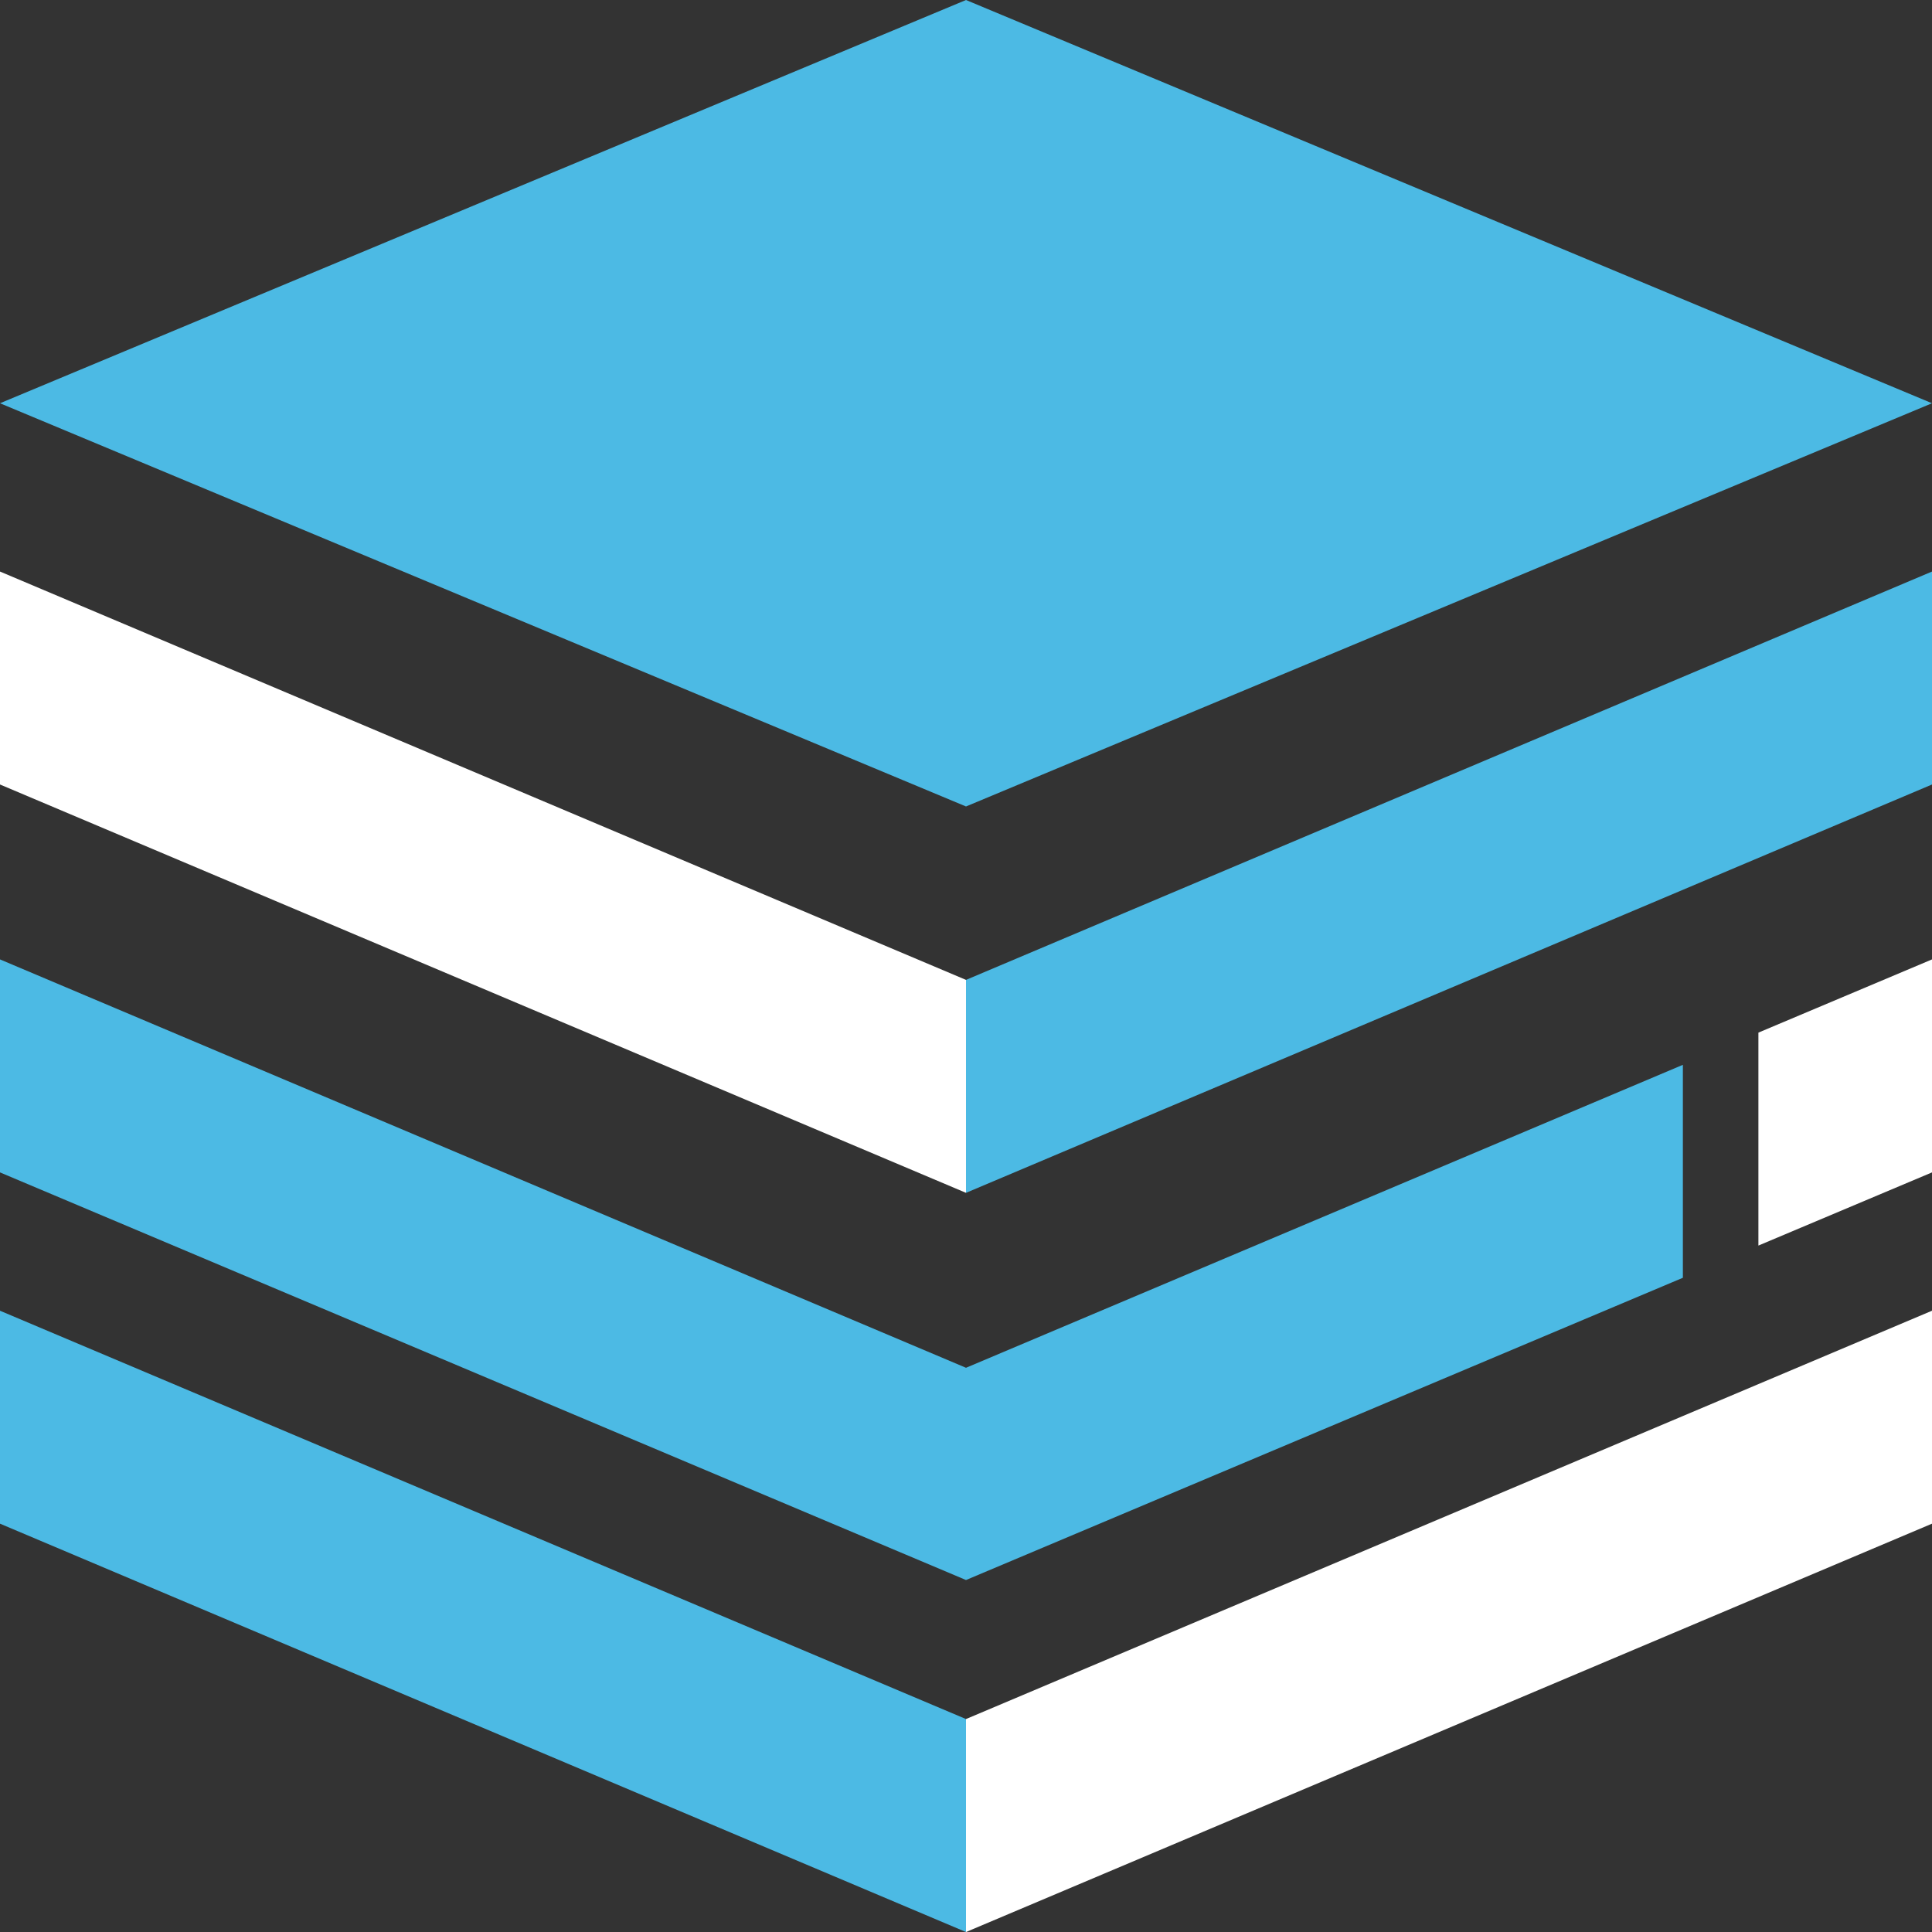
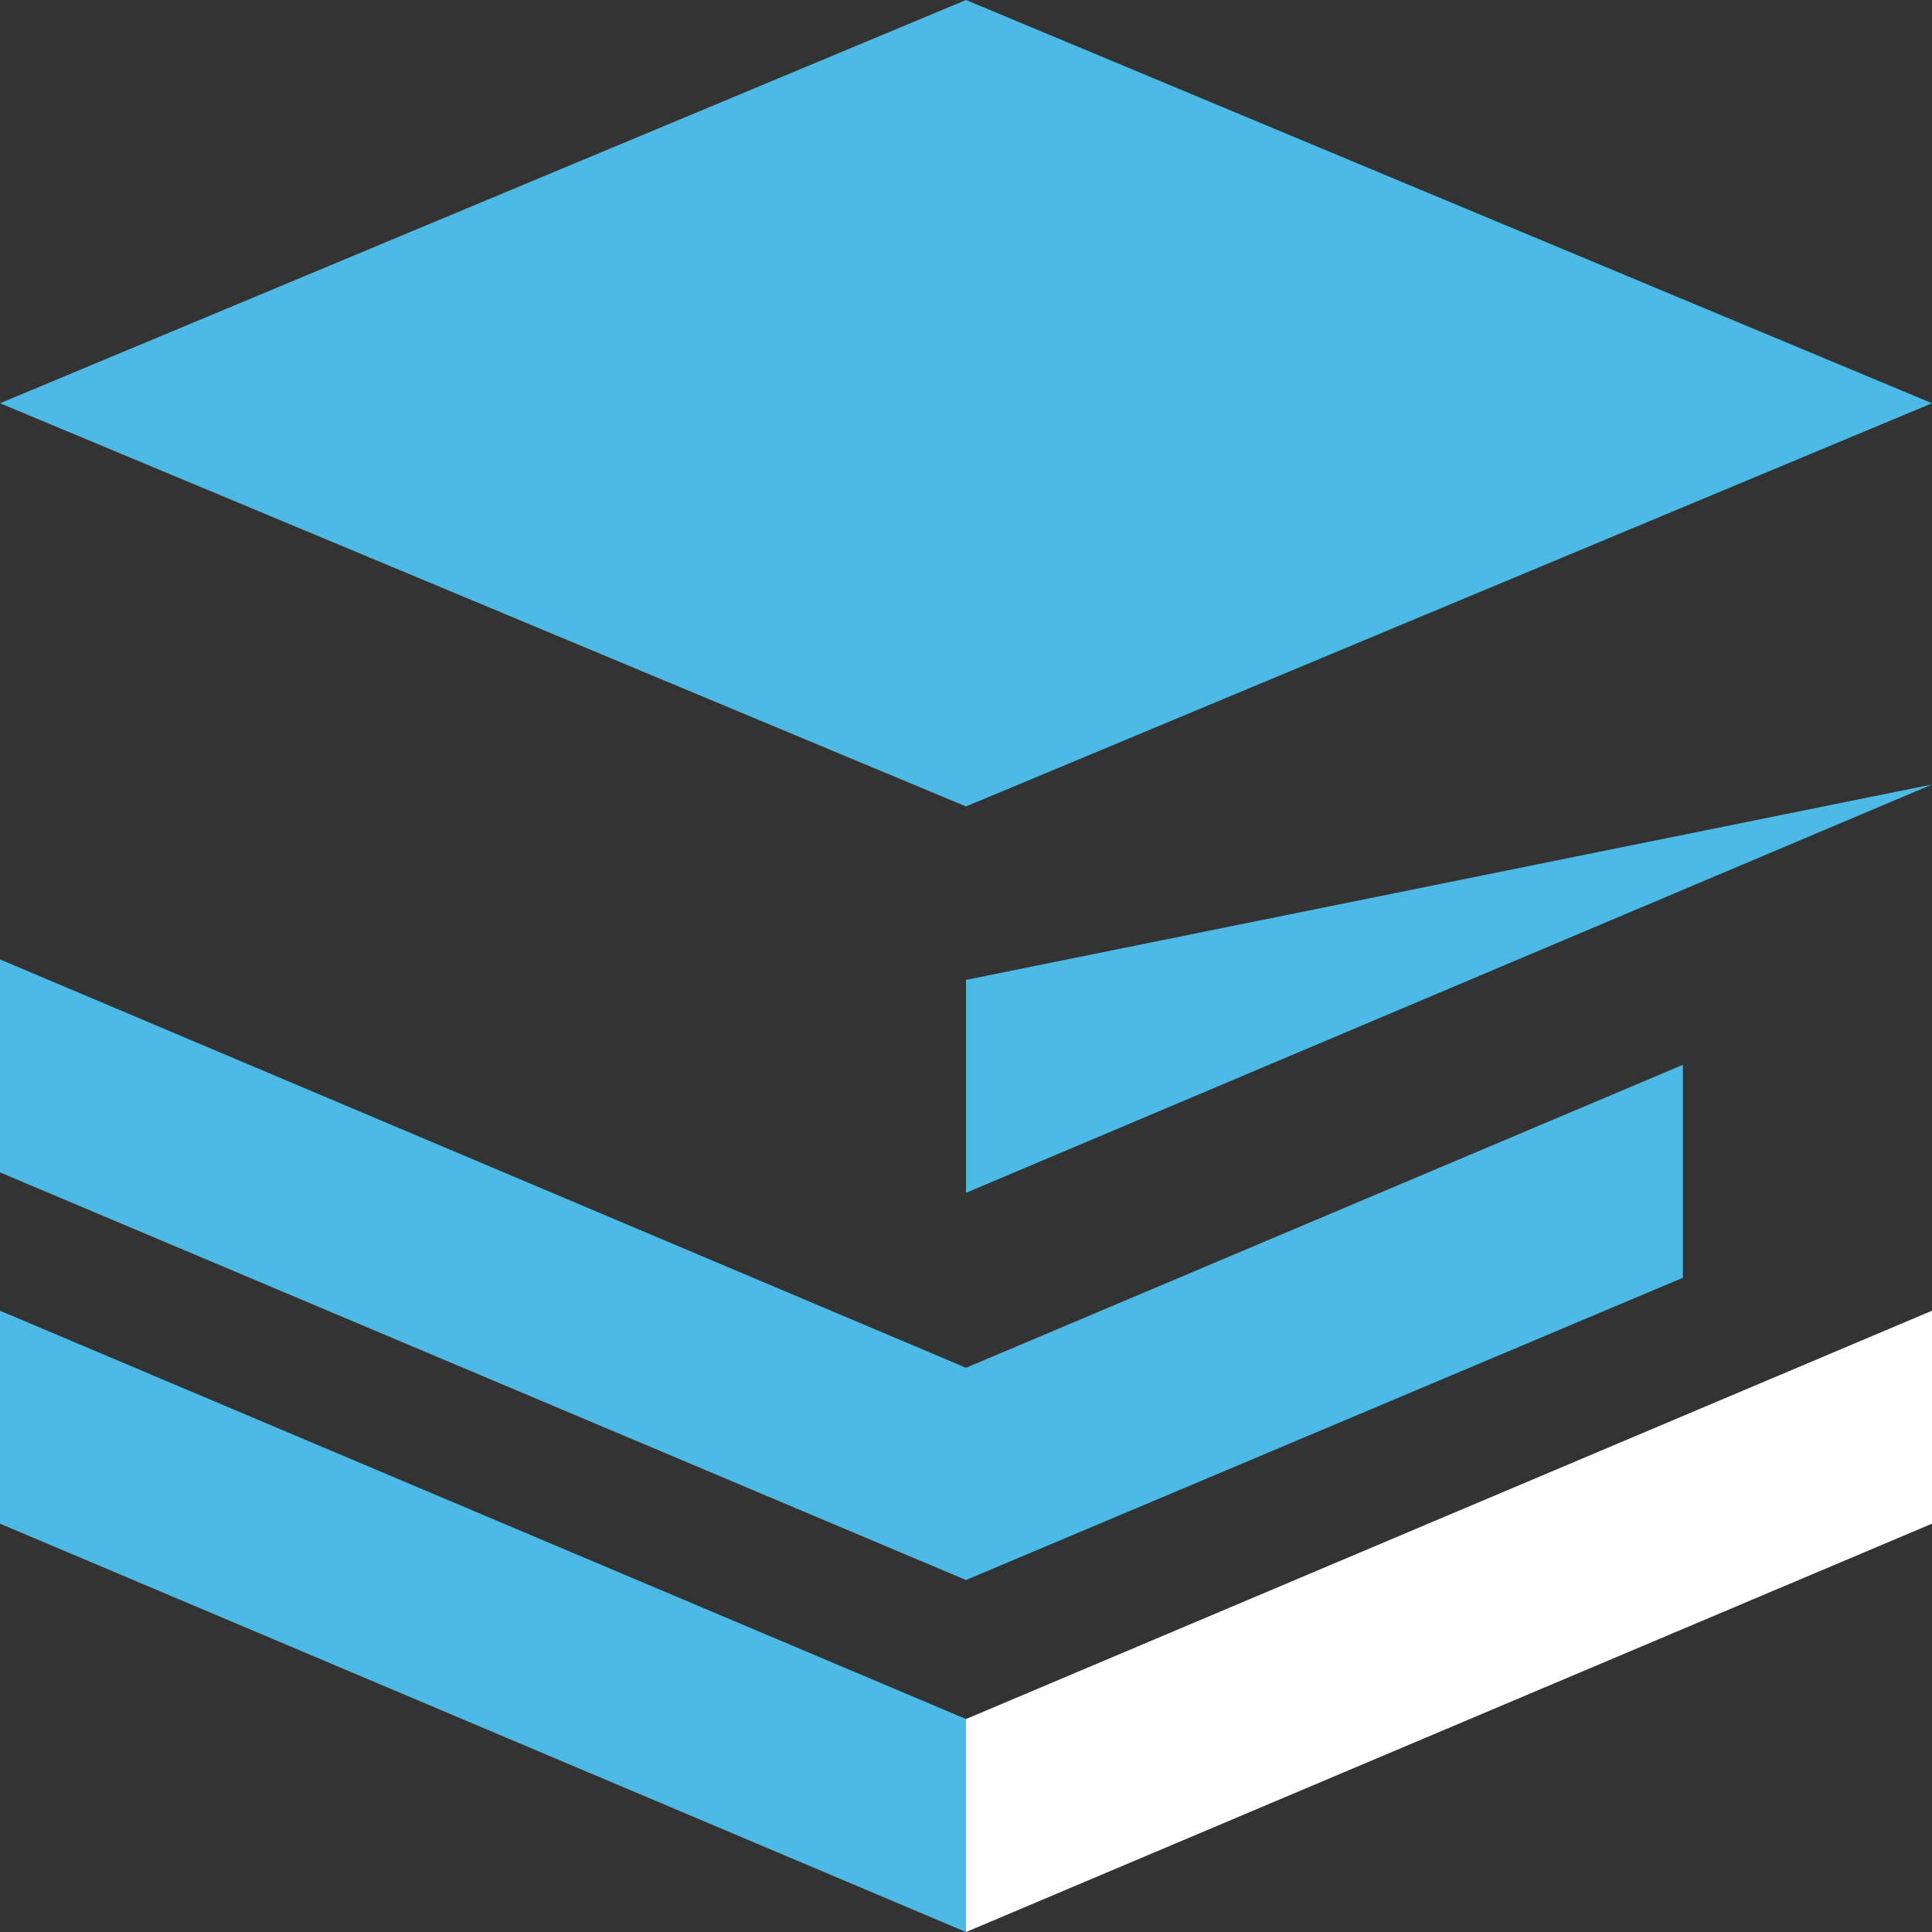
<svg xmlns="http://www.w3.org/2000/svg" width="54" height="54" viewBox="0 0 54 54" fill="none">
  <rect x="0" y="0" width="54" height="54" fill="#333333" stroke="none" />
  <path d="M27 54.001L0 42.587V36.635L27 48.048V54.001Z" fill="#4CBAE4" />
  <path d="M27 44.162L0 32.769V26.816L27 38.23V44.162Z" fill="#4CBAE4" />
-   <path d="M27 33.34L0 21.927V15.975L27 27.388V33.34Z" fill="white" />
  <path d="M27 54.001L54 42.587V36.635L27 48.048V54.001Z" fill="white" />
  <path d="M27 44.162L47.037 35.714V29.762L27 38.23V44.162Z" fill="#4CBAE4" />
-   <path d="M27 33.34L54 21.927V15.975L27 27.388V33.34Z" fill="#4CBAE4" />
+   <path d="M27 33.34L54 21.927L27 27.388V33.34Z" fill="#4CBAE4" />
  <path d="M27 0L54 11.271L27 22.541L0 11.271L27 0Z" fill="#4CBAE4" />
-   <path d="M54 32.769V26.816L49.148 28.862V34.814L54 32.769Z" fill="white" />
</svg>